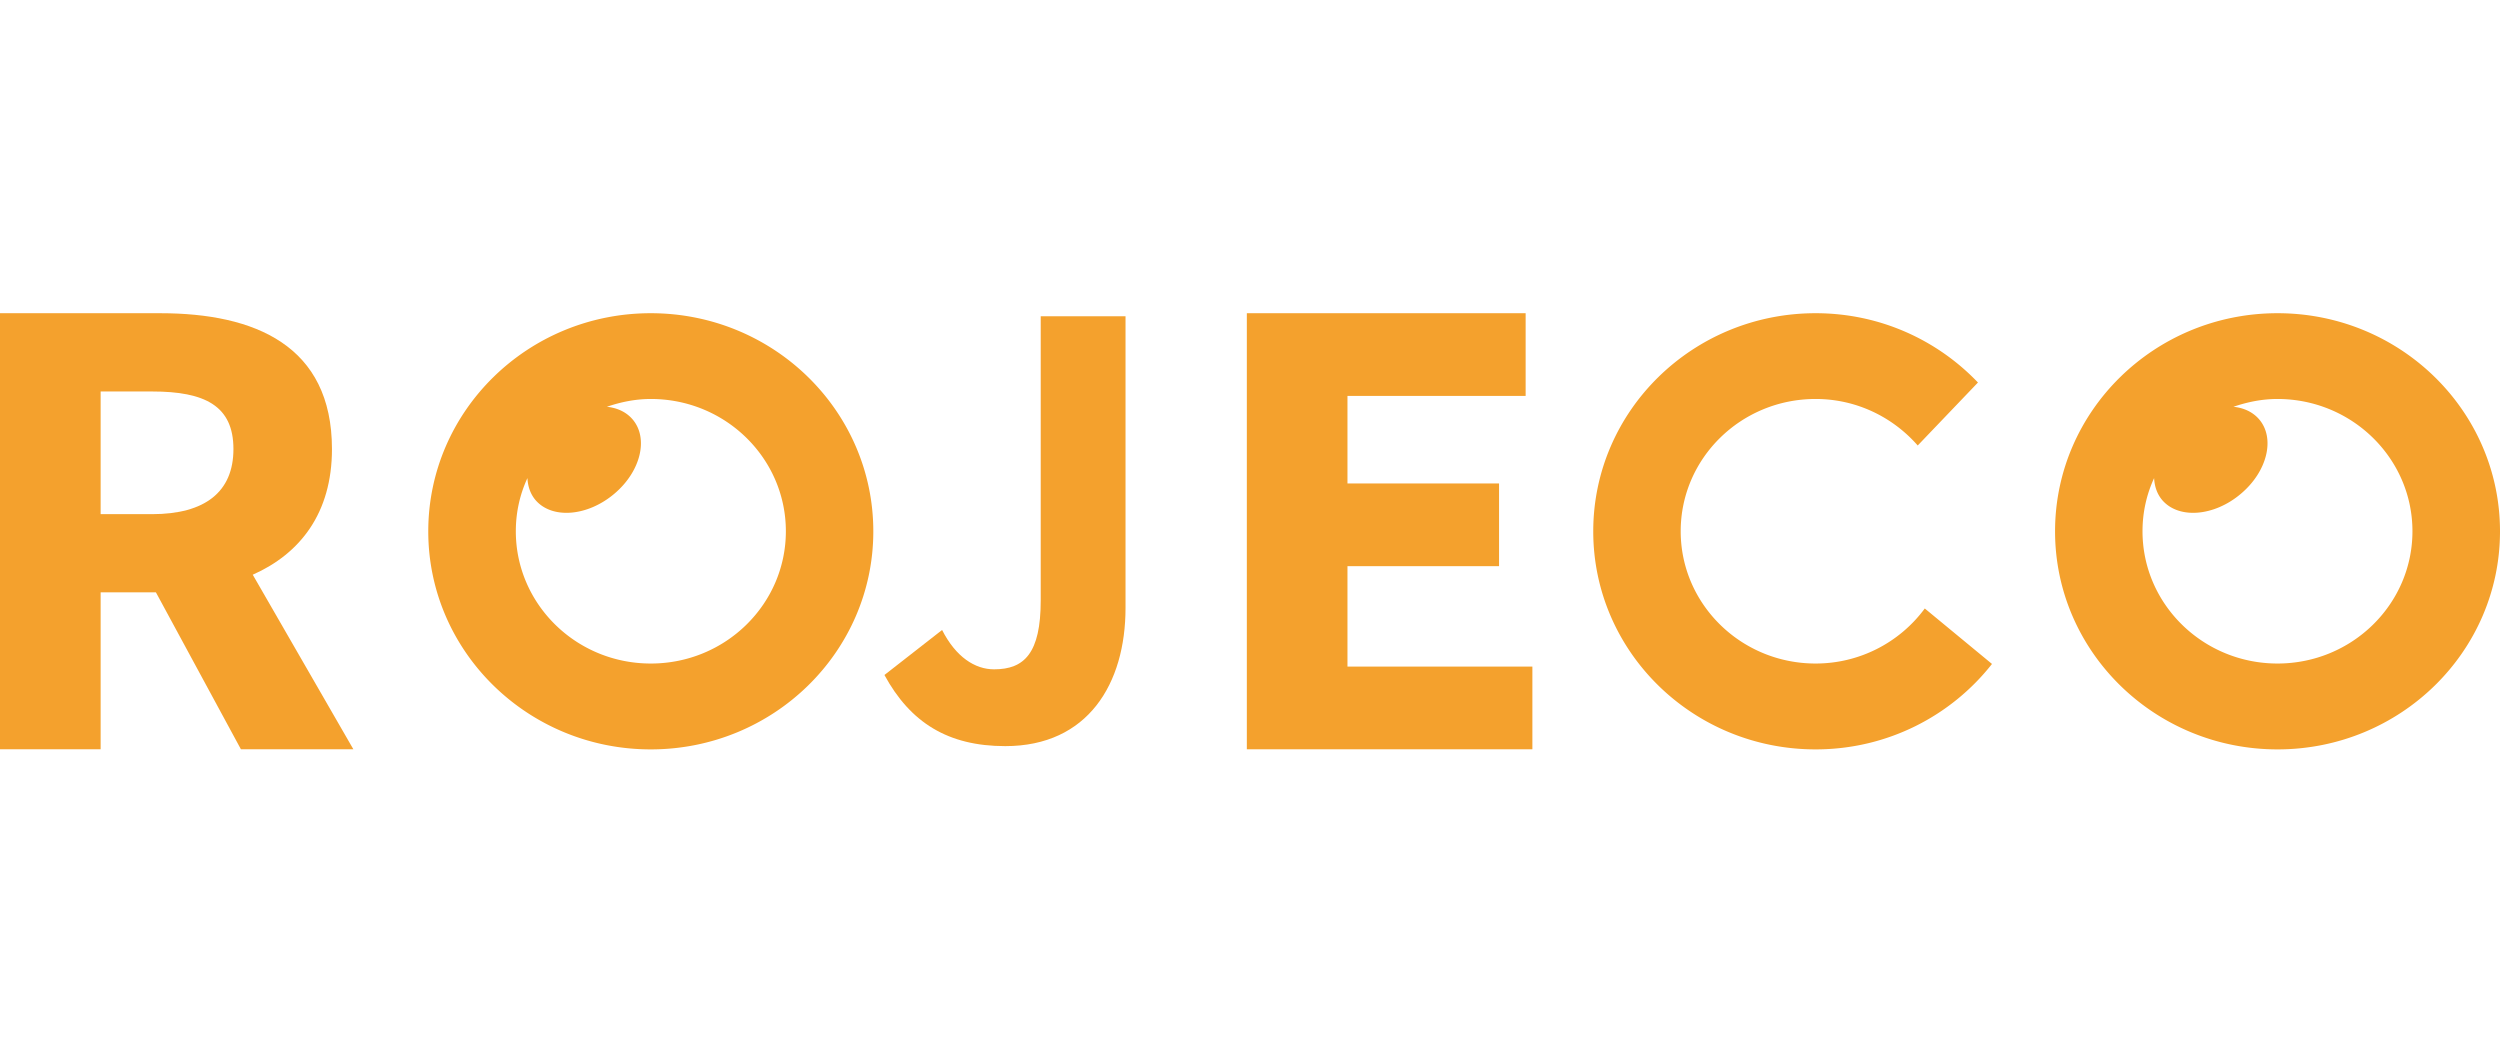
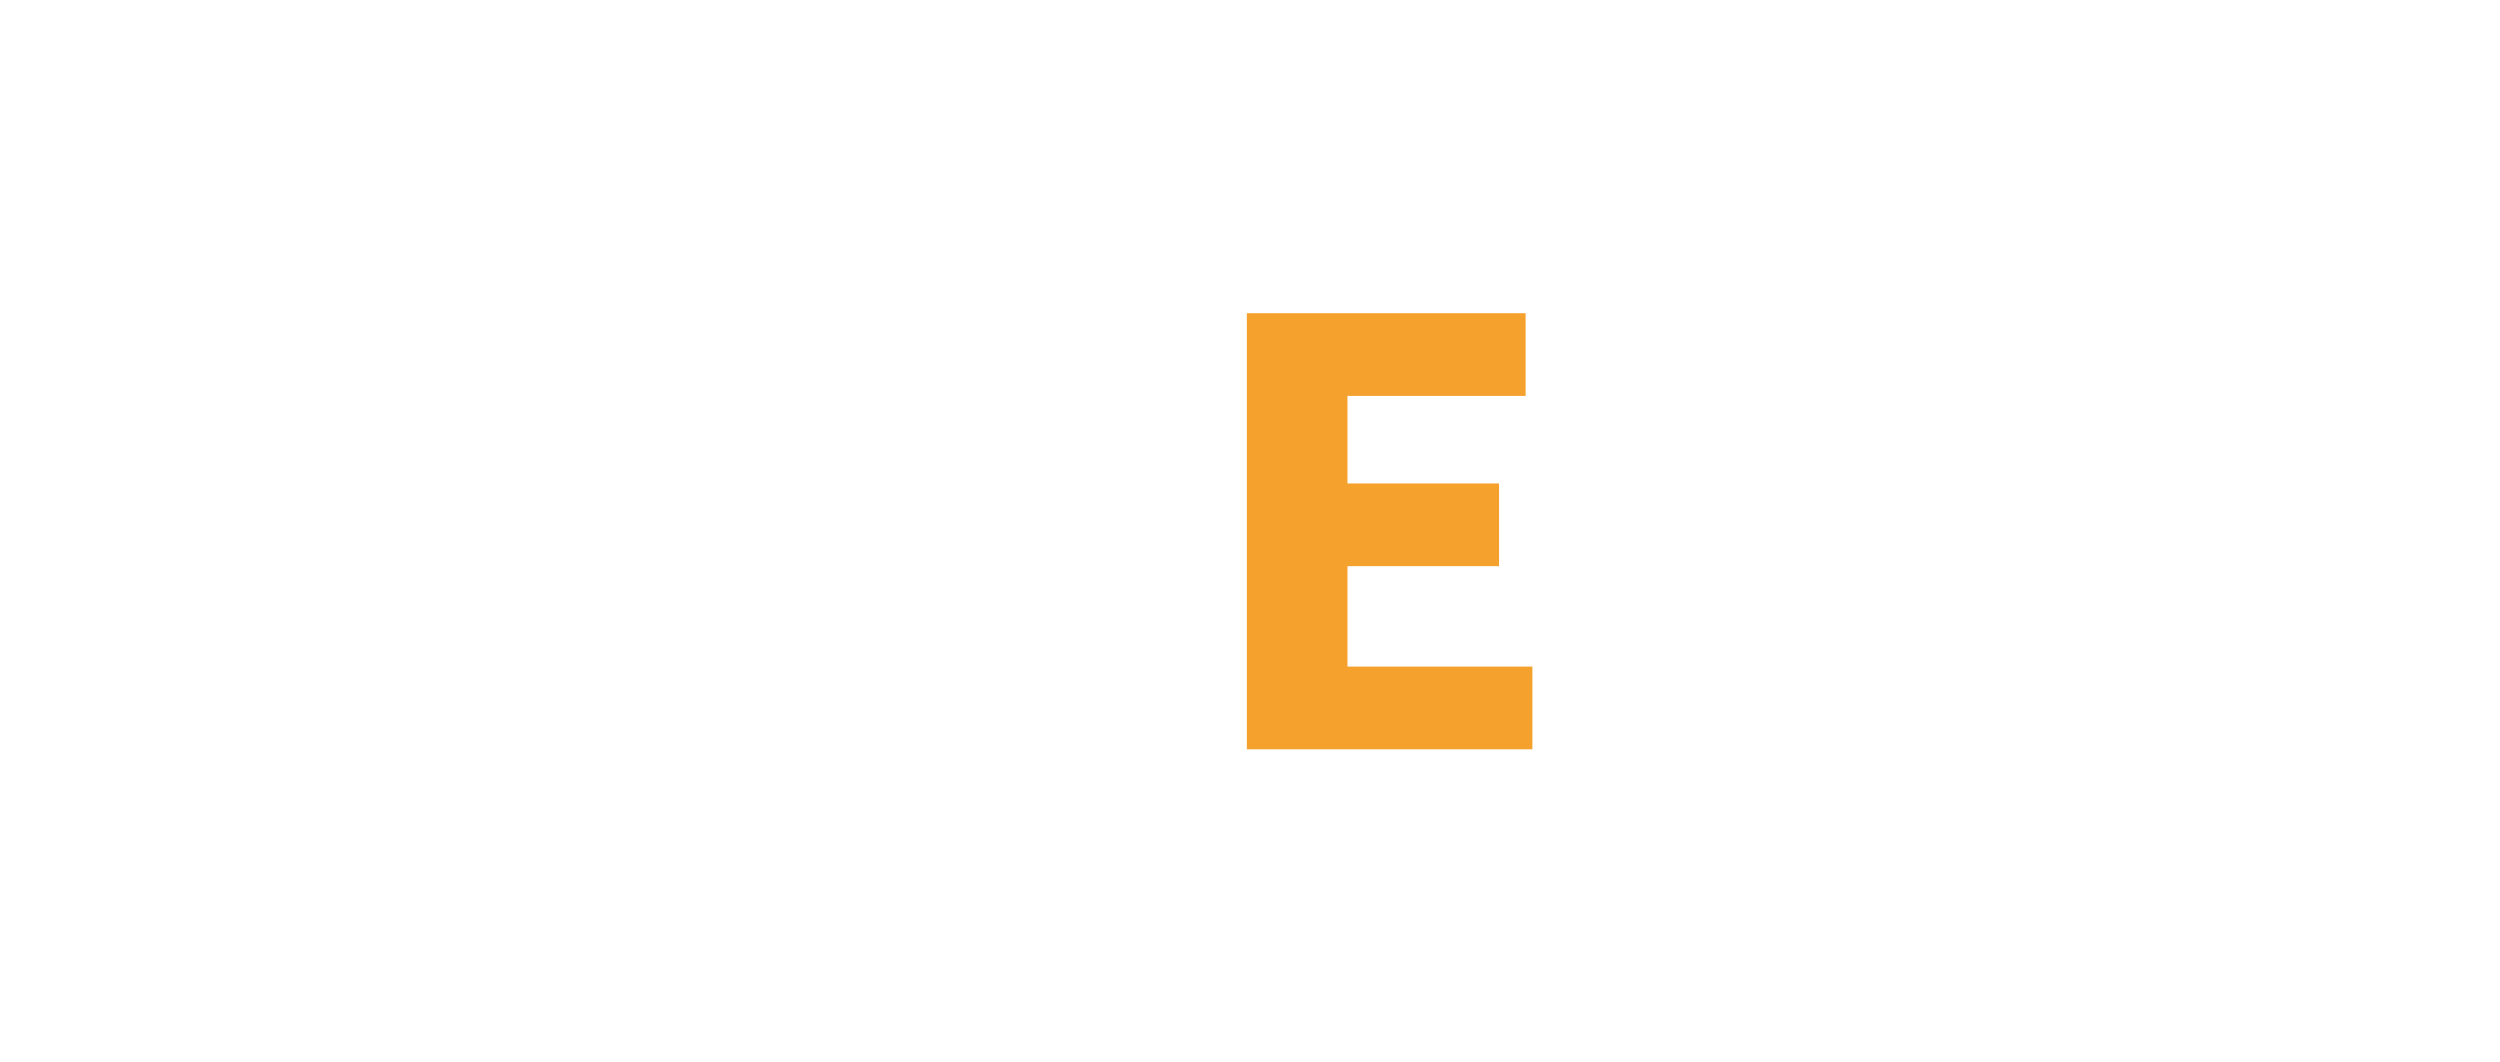
<svg xmlns="http://www.w3.org/2000/svg" id="Warstwa_3" data-name="Warstwa 3" viewBox="0 0 237 100" width="80" height="34">
  <defs>
    <style>.cls-1 {
        fill: #f4a12d;
        stroke-width: 0px;
      }</style>
  </defs>
-   <path d="m33.5 70.67-9.54-16.55c4.49-1.99 7.51-5.84 7.51-11.91 0-9.83-7.33-12.88-16.28-12.88H0v41.34h9.54V55.79h5.24l8.06 14.88h10.67ZM9.54 36.75h4.88c5.01 0 7.71 1.36 7.71 5.46 0 4.06-2.7 6.17-7.71 6.17H9.54V36.76ZM83.84 63.63l5.47-4.27c1.31 2.57 3.12 3.73 4.93 3.73 2.87 0 4.42-1.54 4.42-6.52V29.62h8.04v27.65c0 7.18-3.56 13.1-11.4 13.1-5.43 0-9-2.23-11.46-6.75" class="cls-1" />
  <path d="M118.2 29.33 144.63 29.33 144.63 37.17 127.74 37.17 127.74 45.47 142.11 45.47 142.11 53.31 127.74 53.31 127.74 62.83 145.27 62.83 145.27 70.67 118.2 70.67 118.2 29.33z" class="cls-1" />
-   <path d="M61.69 29.33c-11.64 0-21.09 9.25-21.09 20.68 0 11.41 9.45 20.67 21.09 20.67 11.65 0 21.1-9.26 21.1-20.67 0-11.42-9.45-20.68-21.1-20.68m0 33.21c-7.06 0-12.79-5.62-12.79-12.54 0-1.8.39-3.5 1.1-5.04.04.79.28 1.52.79 2.11 1.57 1.79 4.9 1.52 7.43-.61 2.53-2.12 3.3-5.3 1.72-7.1-.6-.68-1.44-1.06-2.41-1.16 1.31-.45 2.71-.74 4.17-.74 7.07 0 12.8 5.62 12.8 12.54 0 6.92-5.73 12.54-12.8 12.54M215.91 29.33c-11.64 0-21.09 9.25-21.09 20.68 0 11.41 9.45 20.67 21.09 20.67S237 61.42 237 50.01c0-11.42-9.45-20.68-21.09-20.68m0 33.21c-7.06 0-12.8-5.62-12.8-12.54 0-1.8.39-3.5 1.1-5.04.04.79.28 1.52.79 2.11 1.57 1.79 4.9 1.52 7.42-.61 2.53-2.12 3.3-5.3 1.72-7.1-.6-.68-1.44-1.06-2.41-1.16 1.31-.45 2.71-.74 4.17-.74 7.06 0 12.8 5.62 12.8 12.54 0 6.92-5.73 12.54-12.8 12.54M182.47 57.32a12.838 12.838 0 0 1-10.35 5.22c-7.06 0-12.79-5.62-12.79-12.54 0-6.93 5.73-12.54 12.79-12.54 3.88 0 7.33 1.73 9.68 4.41l5.71-5.97c-3.85-4.03-9.3-6.57-15.39-6.57-11.64 0-21.08 9.25-21.08 20.68 0 11.42 9.44 20.67 21.08 20.67 6.82 0 12.86-3.19 16.72-8.1l-6.36-5.25Z" class="cls-1" />
</svg>